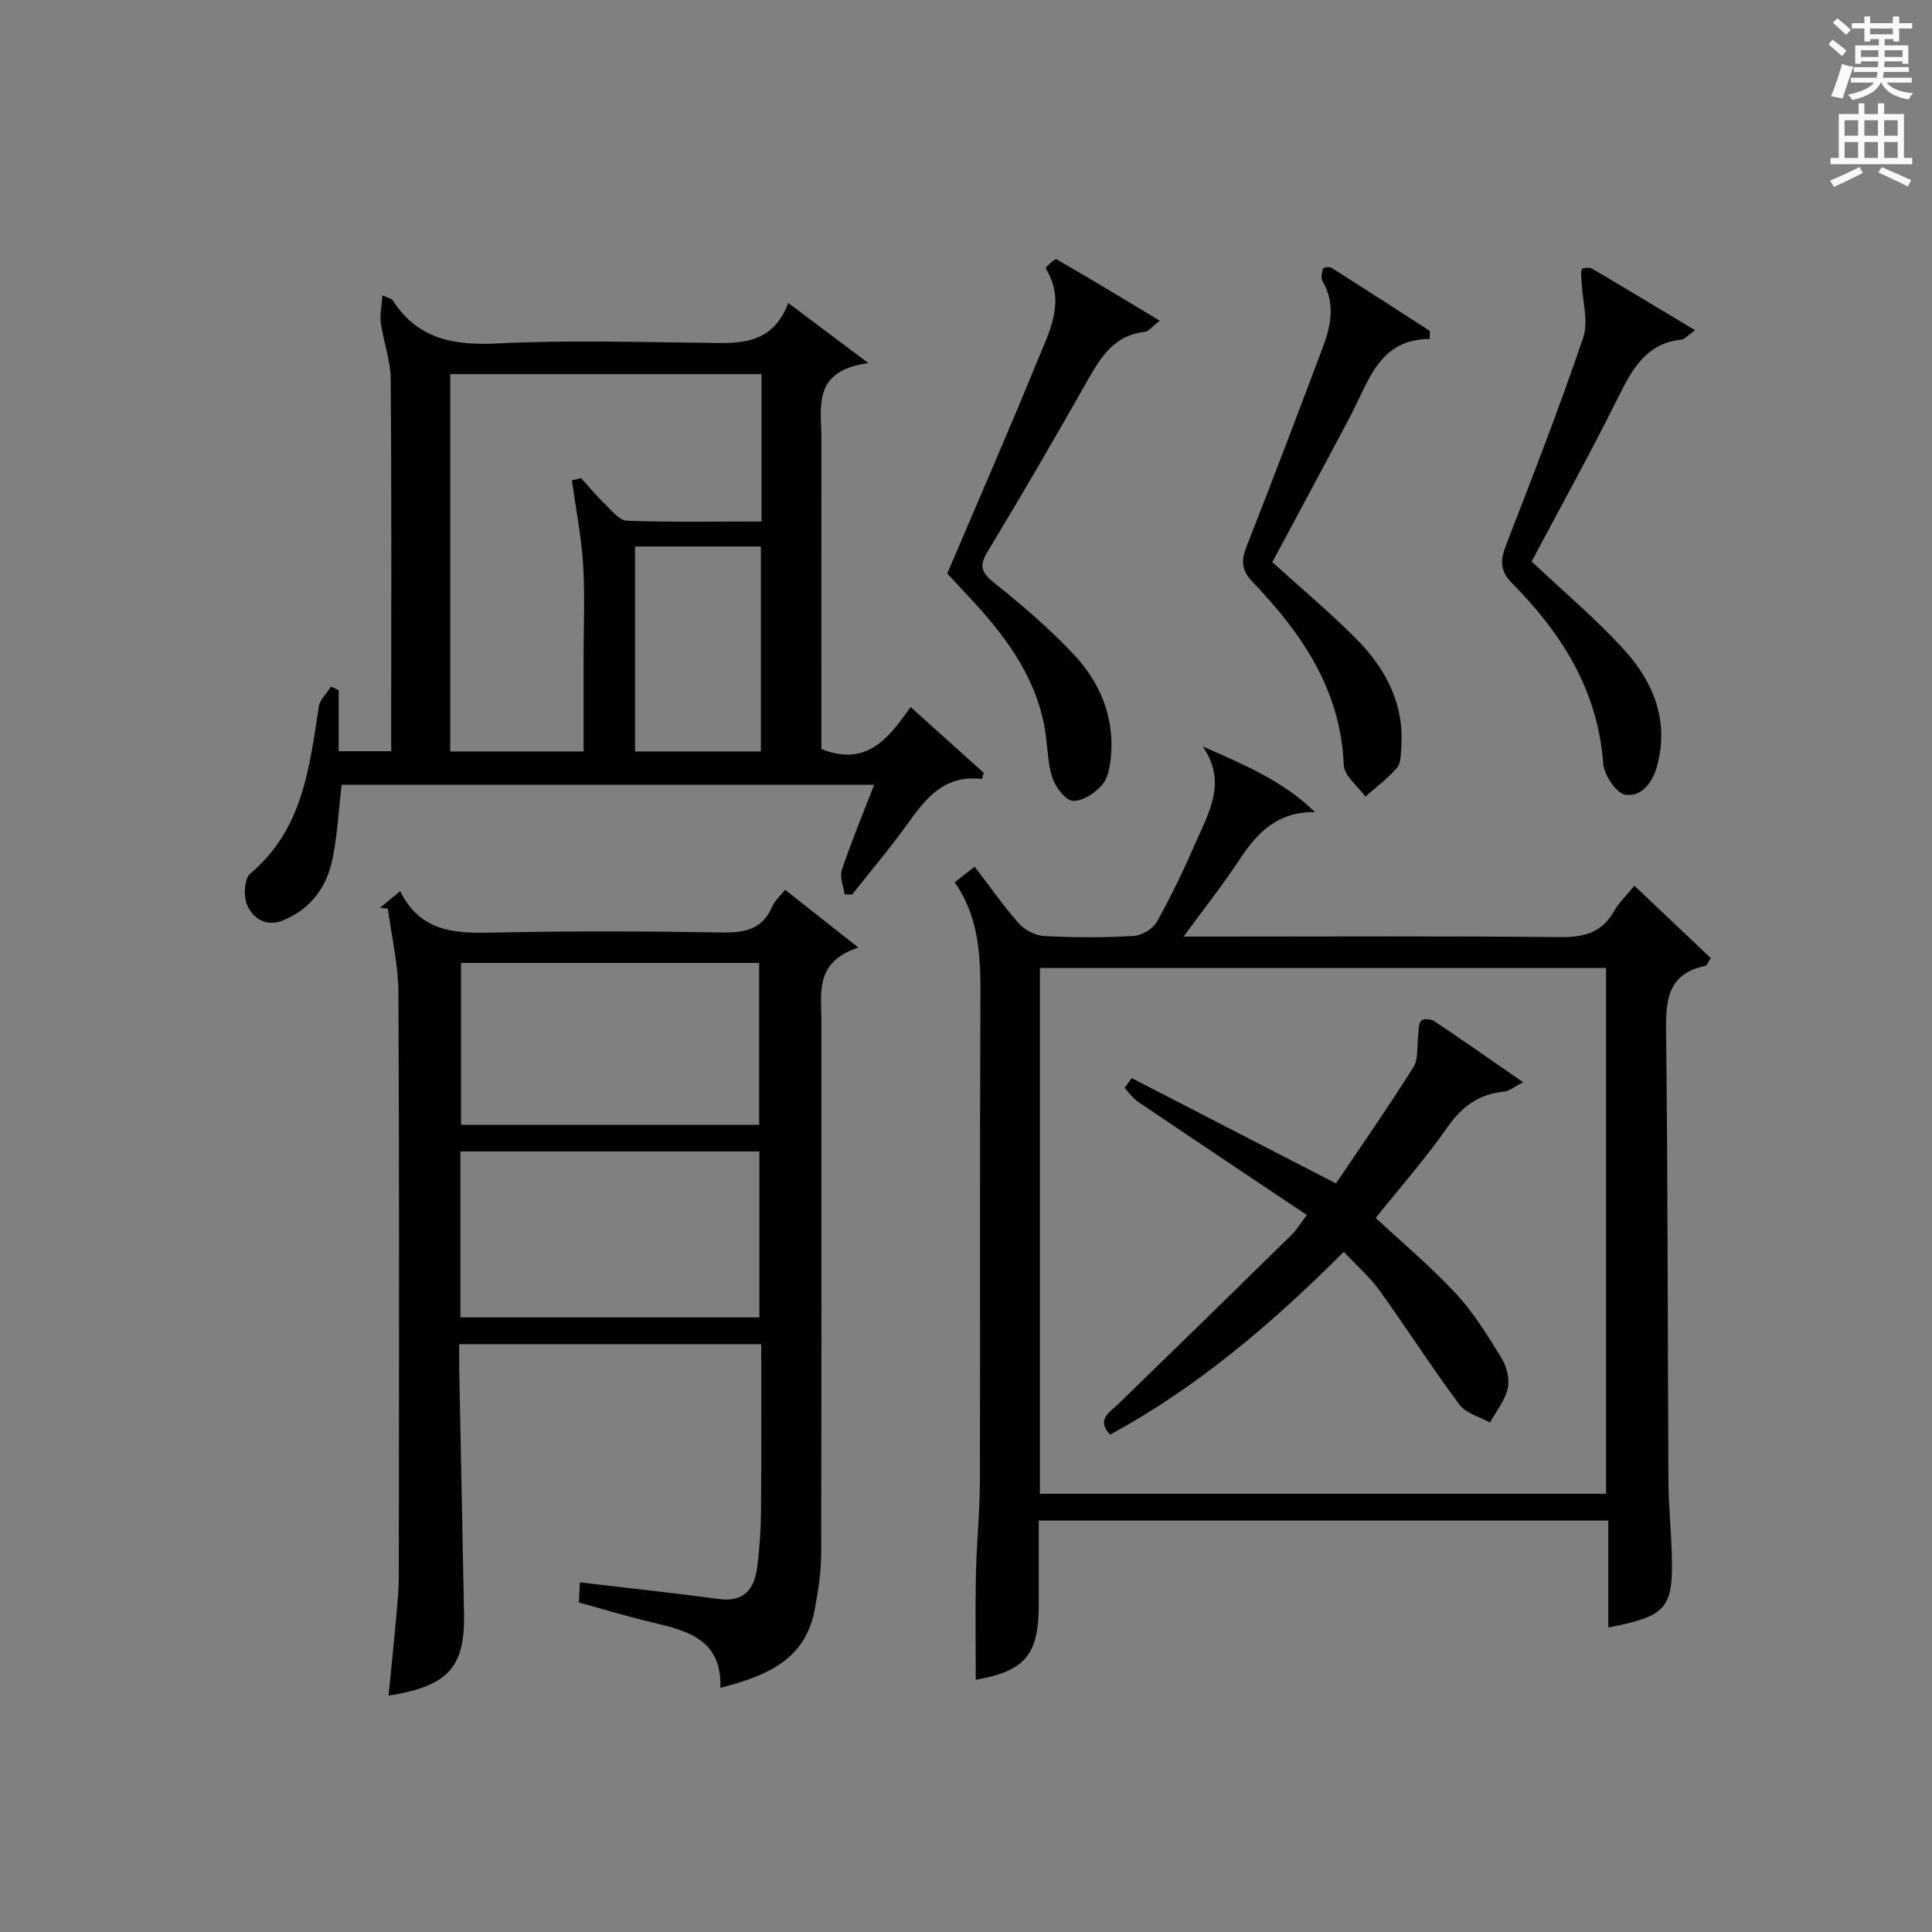
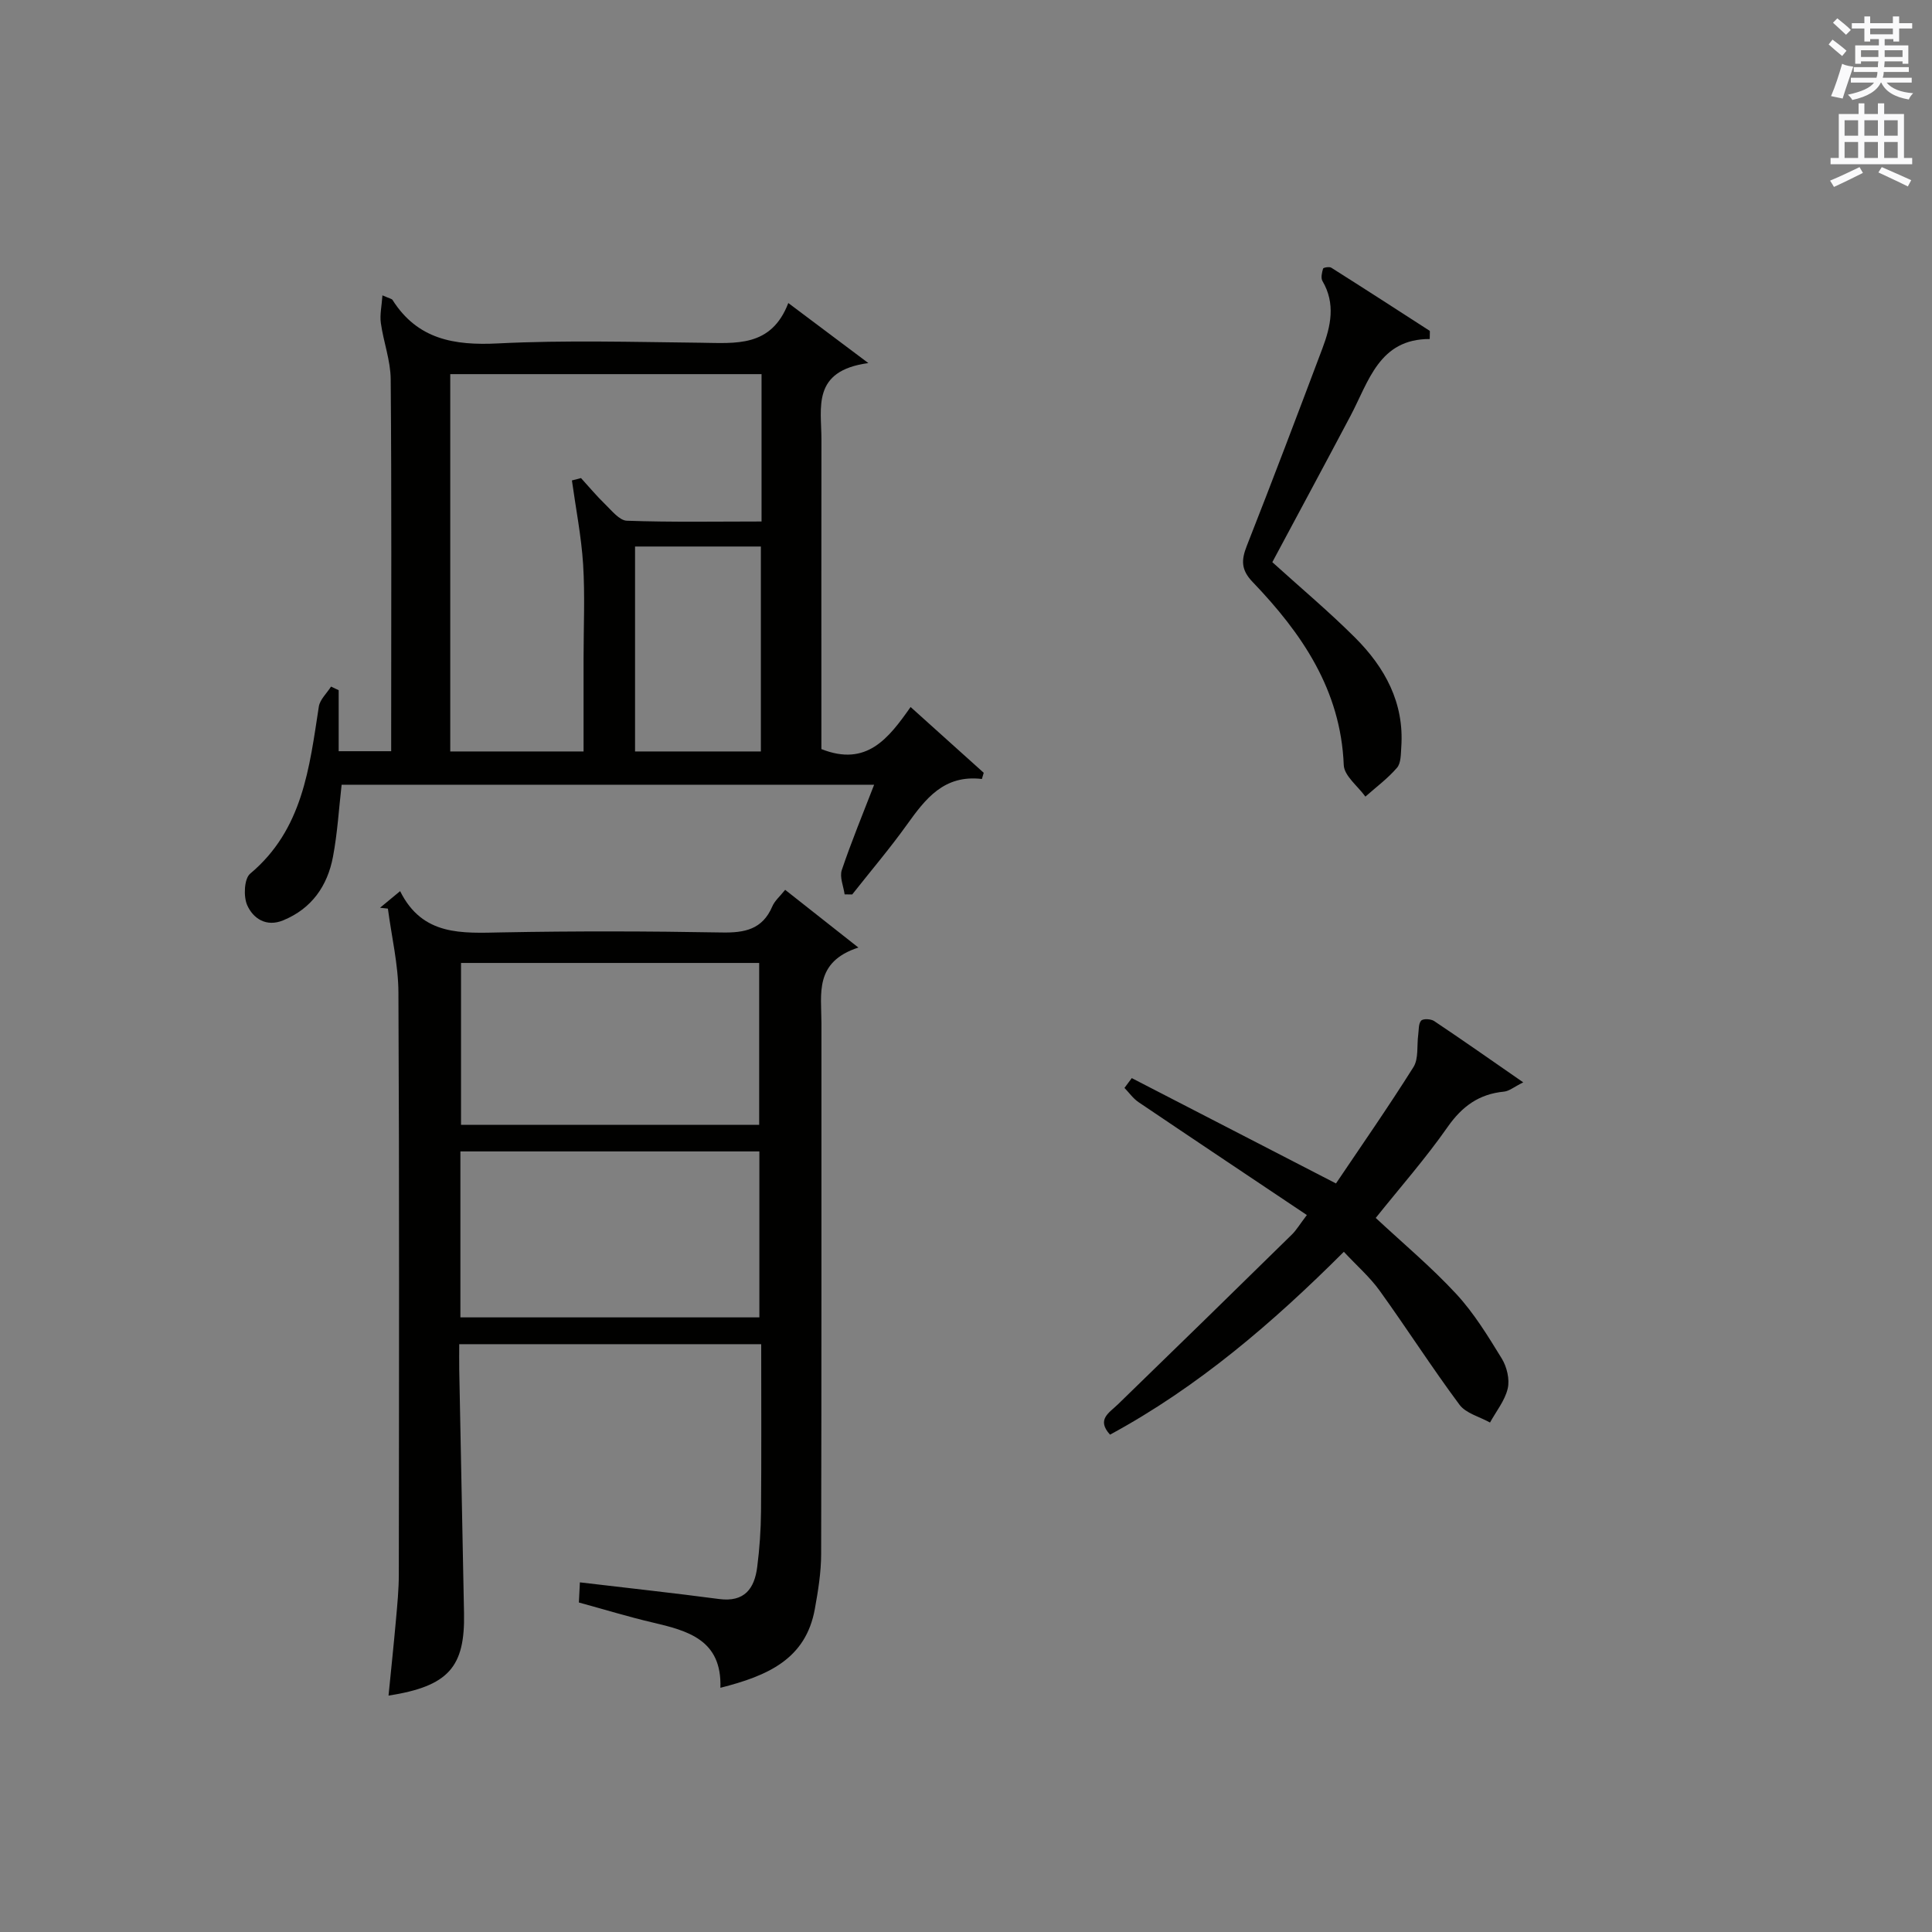
<svg xmlns="http://www.w3.org/2000/svg" version="1.1" id="漢-ZDIC-典" x="0px" y="0px" viewBox="0 0 400 400" style="enable-background:new 0 0 400 400;" xml:space="preserve">
  <rect x="0" y="0" width="400" height="400" fill="#808080" stroke="none" />
  <style type="text/css">
	.st1{fill:#010100;}
	.st2{fill:#fafafb;}
</style>
  <g>
-     <path class="st1" d="M332.98,336.96c0-7.45,0-14.59,0-22.14c-39.37,0-78.41,0-117.92,0c0,6.01,0,11.8,0,17.6c-0.01,10.24-2.95,13.6-13.04,15.36   c0-7.17-0.12-14.41,0.03-21.65c0.14-6.65,0.82-13.29,0.83-19.94c0.09-32.66-0.05-65.33,0.1-97.99c0.04-8.89,0.17-17.67-5.32-25.52   c1.47-1.16,2.63-2.07,4.13-3.25c3.06,4,5.9,8.08,9.18,11.78c1.22,1.38,3.44,2.5,5.26,2.59c6.15,0.32,12.34,0.33,18.48-0.02   c1.7-0.1,4.01-1.49,4.83-2.96c2.99-5.37,5.65-10.95,8.11-16.59c2.68-6.15,6.43-12.35,1.36-19.69c8.36,3.7,16.47,7.01,23.26,13.59   c-7.6-0.08-11.87,4.08-15.5,9.63c-3.41,5.22-7.31,10.12-11.72,16.15c3.01,0,4.76,0,6.51,0c23.83,0,47.67-0.14,71.5,0.11   c4.97,0.05,8.65-0.97,11.16-5.45c0.96-1.71,2.47-3.11,4.17-5.19c5.4,5.11,10.61,10.05,15.82,14.99c-0.58,0.84-0.79,1.52-1.13,1.59   c-8.14,1.72-8.21,7.54-8.13,14.3c0.37,30.82,0.31,61.65,0.48,92.48c0.03,4.98,0.55,9.96,0.69,14.95   C346.45,333.03,345.13,334.59,332.98,336.96z M332.52,309.27c0-36.59,0-72.78,0-108.86c-39.3,0-78.18,0-117.22,0   c0,36.41,0,72.47,0,108.86C254.4,309.27,293.29,309.27,332.52,309.27z" />
    <path class="st1" d="M162.56,184.23c4.76,3.75,9.37,7.38,15.16,11.95c-9.18,2.98-7.65,9.61-7.65,15.65c-0.01,36.65,0.03,73.3-0.06,109.95   c-0.01,3.79-0.63,7.61-1.31,11.36c-1.88,10.38-9.77,13.82-19.55,16.3c0.34-9.95-6.75-11.82-14.12-13.54   c-4.99-1.17-9.9-2.68-15.18-4.12c0.08-1.5,0.15-2.92,0.21-4.17c9.78,1.16,19.31,2.19,28.82,3.45c5.28,0.7,7.34-2.18,7.9-6.68   c0.48-3.78,0.75-7.62,0.78-11.43c0.1-11.46,0.04-22.92,0.04-34.65c-20.94,0-41.36,0-62.52,0c0,1.74-0.03,3.49,0,5.25   c0.32,16.8,0.65,33.6,0.99,50.4c0.23,11.21-3.2,15.16-15.63,17.11c0.53-5.36,1.08-10.53,1.54-15.7c0.28-3.14,0.59-6.29,0.59-9.43   c0.04-40.15,0.12-80.3-0.08-120.45c-0.03-5.79-1.42-11.57-2.18-17.36c-0.54-0.06-1.09-0.12-1.63-0.18c1.2-0.99,2.4-1.98,4.16-3.44   c4.64,9.34,12.81,8.7,21.12,8.54c15.15-0.29,30.32-0.25,45.48,0.02c4.75,0.09,8.41-0.63,10.45-5.38   C160.39,186.49,161.48,185.58,162.56,184.23z M157.22,272.75c0-11.72,0-23.09,0-34.36c-20.88,0-41.4,0-61.9,0   c0,11.63,0,22.87,0,34.36C115.98,272.75,136.37,272.75,157.22,272.75z M157.18,232.88c0-11.45,0-22.49,0-33.51   c-20.82,0-41.23,0-61.73,0c0,11.33,0,22.36,0,33.51C116.12,232.88,136.41,232.88,157.18,232.88z" />
    <path class="st1" d="M188.53,146.38c5.28,4.75,10.21,9.19,15.14,13.62c-0.13,0.43-0.25,0.86-0.38,1.28c-7.87-0.93-11.69,4.12-15.52,9.46   c-3.56,4.97-7.54,9.64-11.33,14.45c-0.52-0.01-1.05-0.01-1.57-0.02c-0.23-1.68-1.07-3.57-0.59-5.02c1.95-5.8,4.3-11.46,6.7-17.68   c-36.95,0-73.45,0-110.25,0c-0.56,4.84-0.85,9.94-1.79,14.91c-1.14,6.04-4.4,10.74-10.32,13.17c-3.48,1.43-6.2-0.36-7.44-3.14   c-0.8-1.8-0.63-5.48,0.61-6.52c10.9-9.13,12.26-21.92,14.22-34.6c0.23-1.47,1.66-2.76,2.53-4.14c0.53,0.25,1.05,0.5,1.58,0.75   c0,4.08,0,8.16,0,12.63c3.6,0,6.83,0,10.87,0c0-1.56,0-3.31,0-5.06c0-23.99,0.1-47.97-0.1-71.96c-0.03-3.88-1.5-7.73-2.04-11.63   c-0.24-1.71,0.18-3.52,0.33-5.73c1.5,0.66,1.93,0.71,2.08,0.94c5.17,8.17,12.75,9.47,21.84,9.01c13.96-0.7,27.98-0.29,41.97-0.14   c7.22,0.08,14.6,1.01,18.14-8.22c5.48,4.11,10.28,7.71,16.57,12.43c-11.8,1.6-9.7,9.26-9.71,15.85   c-0.03,19.65-0.01,39.31-0.01,58.96c0,1.79,0,3.58,0,5.11C179.43,158.8,183.96,152.87,188.53,146.38z M93.22,155.58   c9.4,0,18.29,0,27.6,0c0-6.65,0-12.94,0-19.24c0-6.5,0.31-13.01-0.09-19.48c-0.37-5.82-1.52-11.6-2.32-17.39   c0.63-0.16,1.26-0.32,1.88-0.49c1.65,1.8,3.21,3.69,4.96,5.38c1.38,1.33,2.97,3.39,4.53,3.45c9.25,0.33,18.52,0.16,27.89,0.16   c0-10.53,0-20.44,0-30.51c-21.61,0-42.96,0-64.45,0C93.22,103.62,93.22,129.4,93.22,155.58z M131.48,113.15   c0,14.52,0,28.53,0,42.43c8.97,0,17.53,0,26.05,0c0-14.36,0-28.37,0-42.43C148.68,113.15,140.23,113.15,131.48,113.15z" />
-     <path class="st1" d="M196.12,118.74c6.33-14.88,12.71-29.47,18.73-44.2c2.46-6.02,5.87-12.22,1.63-18.99c-0.08-0.13,1.93-2.06,2.24-1.88   c6.99,4.01,13.87,8.2,21.4,12.73c-1.64,1.26-2.32,2.23-3.1,2.31c-6.1,0.64-8.94,4.91-11.65,9.7c-6.79,12-13.73,23.92-20.85,35.72   c-1.76,2.91-1.49,4.28,1.2,6.44c5.82,4.67,11.57,9.55,16.65,14.99c5.36,5.73,8.35,12.82,7.65,20.93c-0.18,2.08-0.58,4.56-1.85,6.03   c-1.45,1.68-4.01,3.37-6.01,3.29c-1.51-0.06-3.51-2.69-4.2-4.58c-0.99-2.75-1.03-5.85-1.41-8.8c-1.47-11.28-7.74-19.96-15.15-28.01   C199.6,122.47,197.79,120.54,196.12,118.74z" />
-     <path class="st1" d="M317.11,116.25c6.69,6.32,13.35,11.89,19.13,18.26c6,6.61,9.32,14.49,6.92,23.81c-0.92,3.56-3.16,6.7-6.61,6.23   c-1.86-0.25-4.45-4.09-4.62-6.46c-1.11-15.19-8.63-26.99-18.91-37.38c-2.57-2.6-2.39-4.8-1.2-7.88   c5.51-14.23,11.06-28.47,15.96-42.92c1.15-3.4-0.16-7.64-0.33-11.49c-0.04-0.9-0.22-1.87,0.05-2.67c0.09-0.27,1.55-0.47,2.07-0.16   c6.95,4.08,13.83,8.25,21.38,12.78c-1.58,1.11-2.18,1.87-2.86,1.94c-7.37,0.81-10.2,6.21-13.12,12.06   C329.28,93.82,323.08,105.01,317.11,116.25z" />
    <path class="st1" d="M296.01,70.19c-10.49-0.03-12.62,8.77-16.43,15.96c-5.35,10.11-10.77,20.17-16.16,30.24c5.87,5.32,11.73,10.23,17.12,15.61   c6.19,6.18,10.22,13.51,9.58,22.67c-0.1,1.47-0.05,3.32-0.89,4.29c-1.91,2.22-4.33,4.01-6.54,5.97c-1.56-2.17-4.39-4.3-4.48-6.53   c-0.62-15.57-8.68-27.28-18.87-37.91c-2.4-2.5-2.37-4.51-1.21-7.46c5.35-13.59,10.52-27.25,15.67-40.92   c1.73-4.59,2.75-9.25,0-13.93c-0.37-0.64-0.11-1.76,0.13-2.57c0.07-0.22,1.29-0.44,1.69-0.19c6.82,4.31,13.6,8.69,20.38,13.07   C296.08,68.53,296.01,68.8,296.01,70.19z" />
    <path class="st1" d="M234.32,223.21c13.77,7.1,27.54,14.21,42.28,21.81c5.1-7.58,10.77-15.71,16.04-24.09c1.1-1.75,0.68-4.45,0.99-6.71   c0.14-1.01,0.03-2.29,0.61-2.91c0.42-0.45,2.02-0.36,2.69,0.09c5.91,3.95,11.73,8.04,18.44,12.69c-1.9,0.94-2.91,1.82-3.99,1.92   c-5.17,0.5-8.67,3.04-11.68,7.34c-4.55,6.51-9.83,12.51-14.87,18.81c5.67,5.28,11.54,10.19,16.69,15.76   c3.67,3.97,6.56,8.72,9.41,13.36c1.05,1.72,1.67,4.29,1.23,6.19c-0.58,2.5-2.39,4.72-3.67,7.05c-2.15-1.2-4.98-1.89-6.32-3.69   c-5.74-7.72-10.93-15.84-16.55-23.64c-2.01-2.79-4.68-5.11-7.39-8.02c-14.76,14.74-30.22,28.01-48.41,37.86   c-2.85-3.14-0.2-4.5,1.65-6.29c12.04-11.68,24.04-23.4,36.01-35.15c0.93-0.91,1.6-2.08,3.09-4.03   c-11.75-7.87-23.33-15.59-34.86-23.38c-1.12-0.76-1.94-1.95-2.9-2.94C233.32,224.57,233.82,223.89,234.32,223.21z" />
    <path class="st2" d="M378.6,9.2l0.8-1c0.9,0.7,1.9,1.4,2.9,2.3l-0.9,1.1C380.3,10.7,379.4,9.9,378.6,9.2z M379.1,19.9   c0.9-2.1,1.6-4.3,2.3-6.7c0.4,0.2,0.8,0.4,2.3,0.6c-0.7,2.1-1.5,4.3-2.2,6.6L379.1,19.9z M379.5,4.7l0.9-0.9c1,0.8,2,1.6,2.8,2.4   l-1,1C381.2,6.3,380.3,5.4,379.5,4.7z M392,3.4h1.2v1.4h2.7v1.1h-2.7v2.7H392V8.1h-1.8v1.3h4.9v3.8h-1.2v-0.5h-3.7   c0,0.4-0.1,0.9-0.1,1.2h5.1v1H390c0,0.5-0.1,0.9-0.2,1.2h6v1h-5.2c1.1,1.3,2.9,2,5.5,2.2c-0.4,0.4-0.7,0.8-0.9,1.3   c-2.9-0.5-4.8-1.6-5.7-3.5h-0.1c-0.8,1.7-2.7,2.9-5.9,3.6c-0.2-0.4-0.6-0.8-0.9-1.1c2.8-0.6,4.6-1.4,5.4-2.5h-4.8v-1h5.3   c0.1-0.3,0.2-0.7,0.2-1.2h-4.9v-1h5c0-0.4,0-0.8,0.1-1.2h-3.6v0.5h-1.2V9.4h4.9V8.1h-1.8v0.5H386V5.9h-2.6V4.8h2.6V3.4h1.2v1.4h4.7   V3.4z M385.3,11.8h3.6c0-0.4,0-0.9,0-1.4h-3.6V11.8z M387.2,7.1h4.7V5.9h-4.7V7.1z M393.9,10.4h-3.7c0,0.5,0,1,0,1.4h3.7V10.4z" />
    <path class="st2" d="M384.7,21.4h1.3v2.2h2.8v-2.2h1.3v2.2h4.1v9.1h1.7V34h-16.9v-1.3h1.7v-9.1h4.1V21.4z M385,34.6l0.7,1.2   c-1.8,0.9-3.8,1.9-6,2.9c-0.2-0.4-0.5-0.8-0.8-1.3C381.3,36.4,383.3,35.4,385,34.6z M381.9,28.1h2.8v-3.2h-2.8V28.1z M381.9,32.7   h2.8v-3.3h-2.8V32.7z M386,28.1h2.8v-3.2H386V28.1z M386,32.7h2.8v-3.3H386V32.7z M389.6,34.6c2.1,0.9,4.1,1.8,6.1,2.7l-0.7,1.3   c-2.2-1.1-4.2-2-6.1-2.9L389.6,34.6z M392.9,24.9h-2.8v3.2h2.8V24.9z M390.1,32.7h2.8v-3.3h-2.8V32.7z" />
  </g>
</svg>